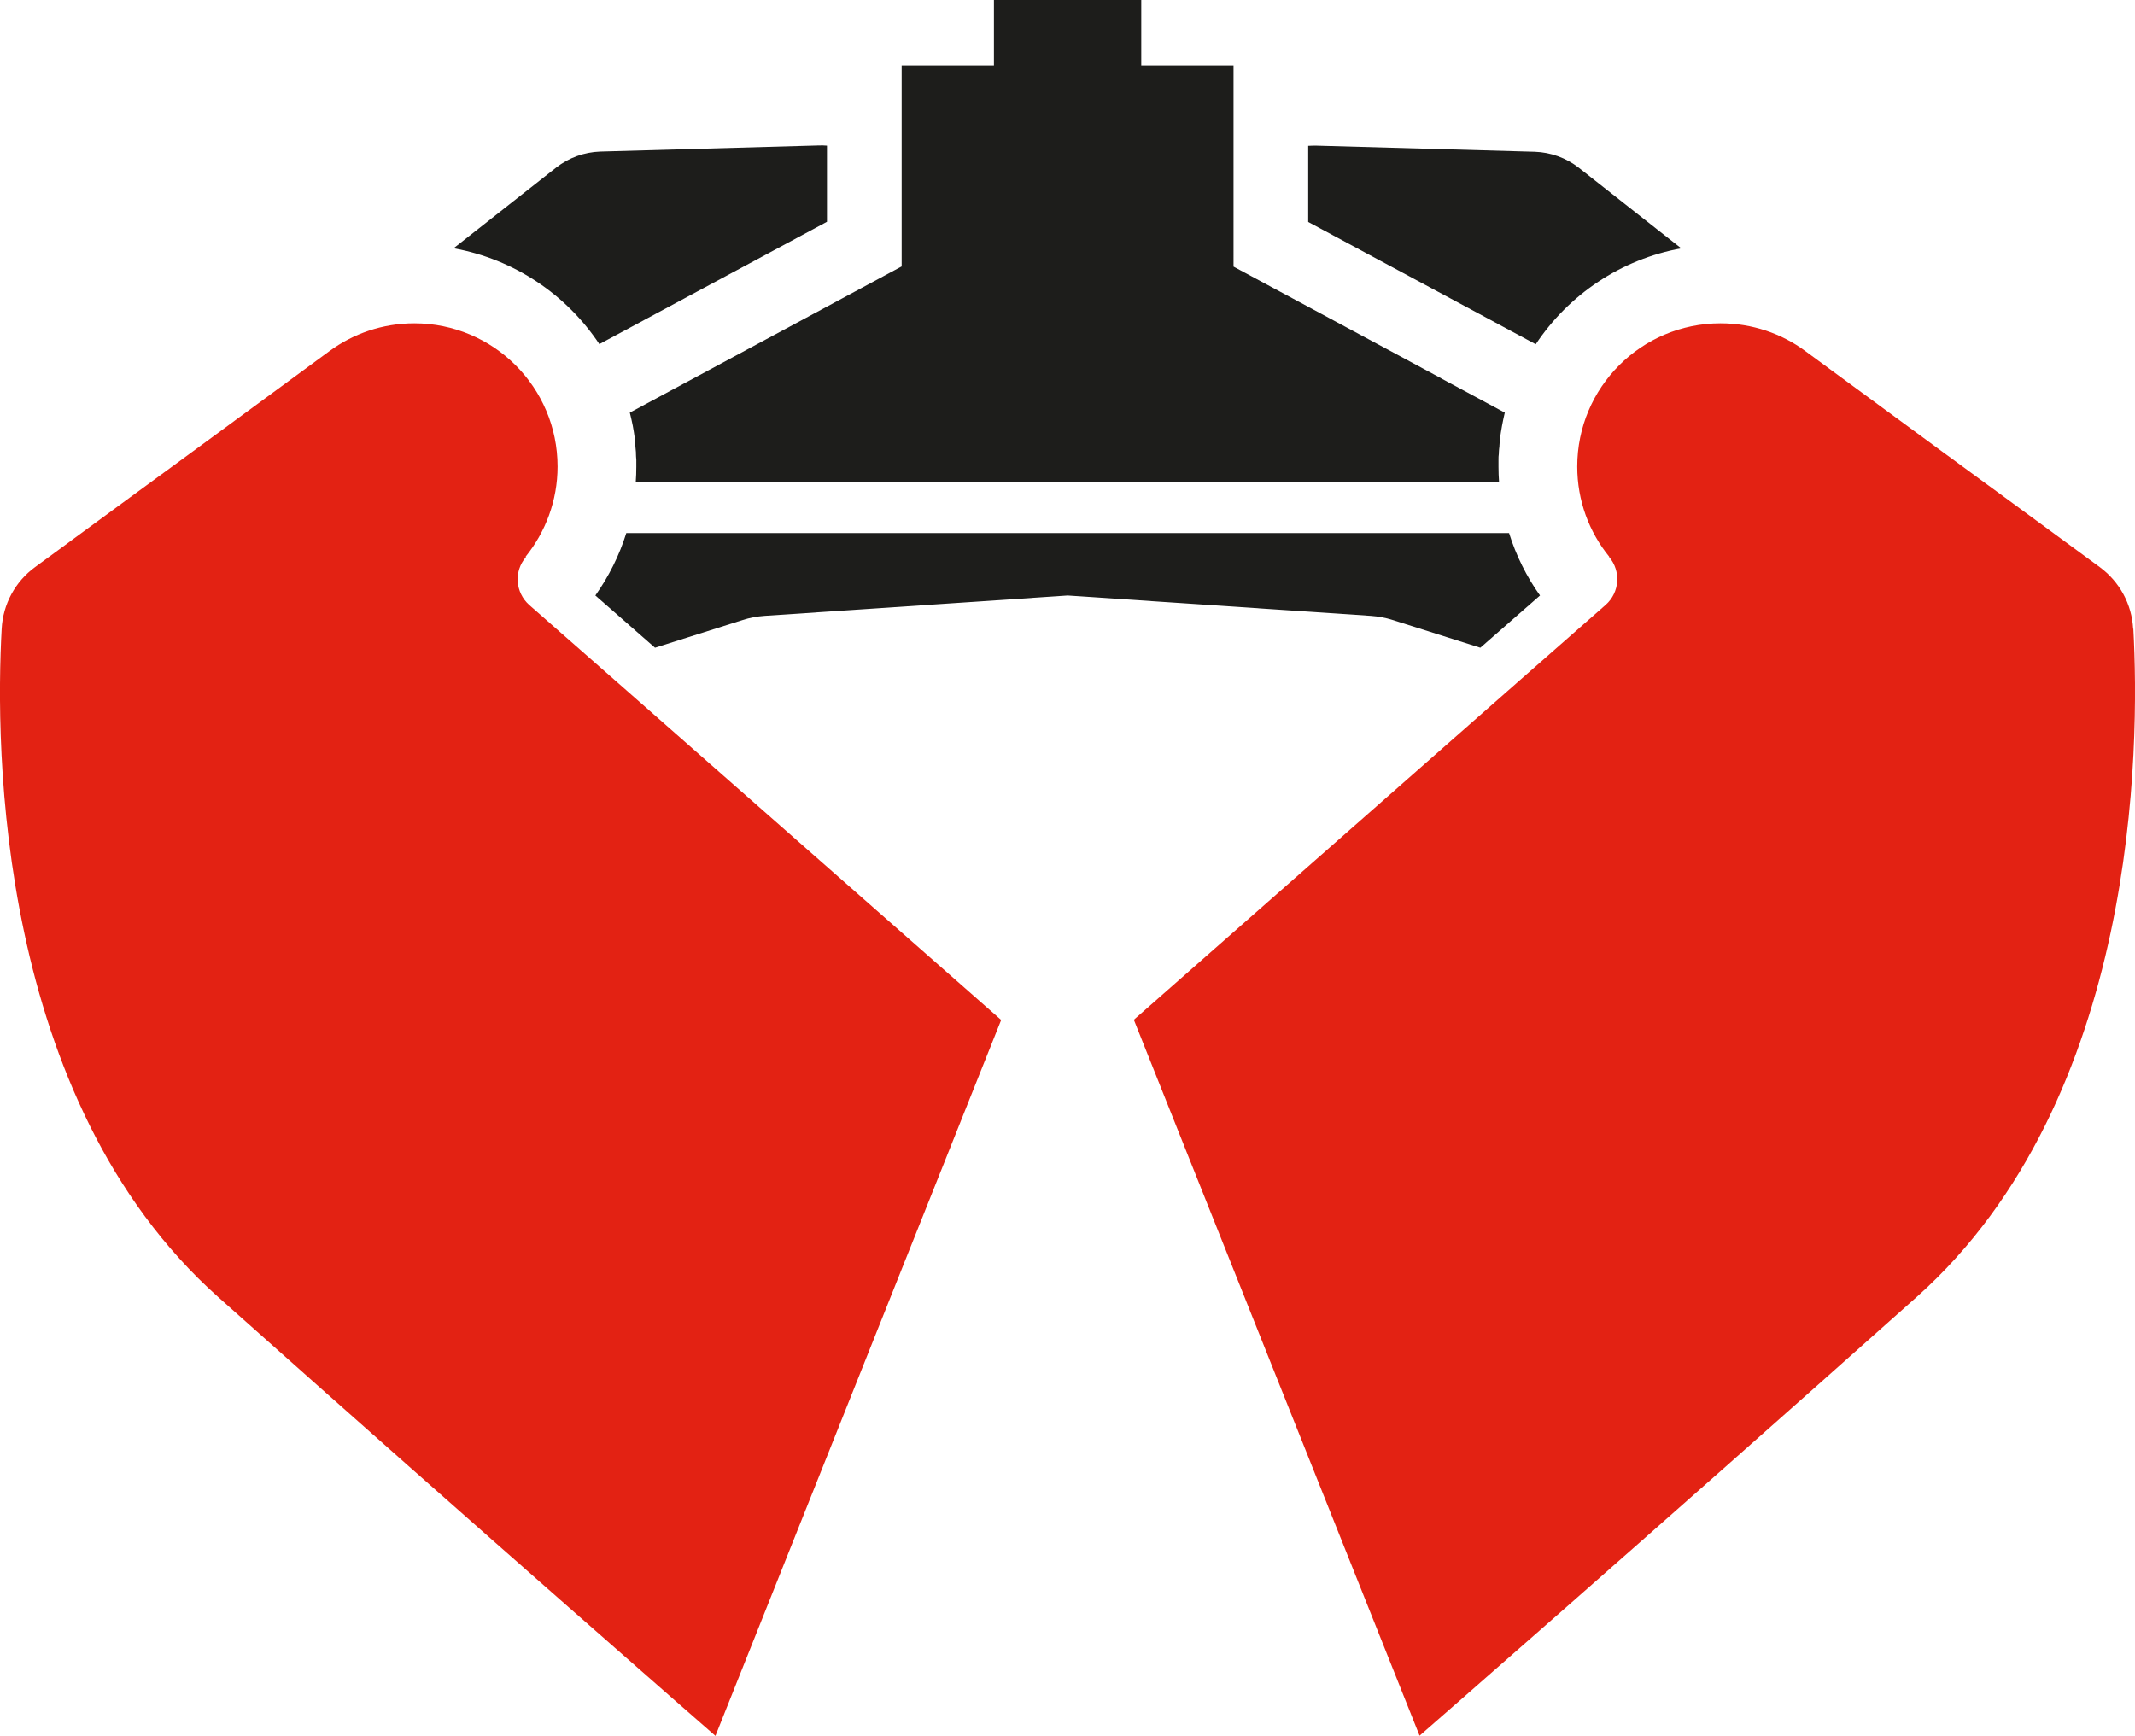
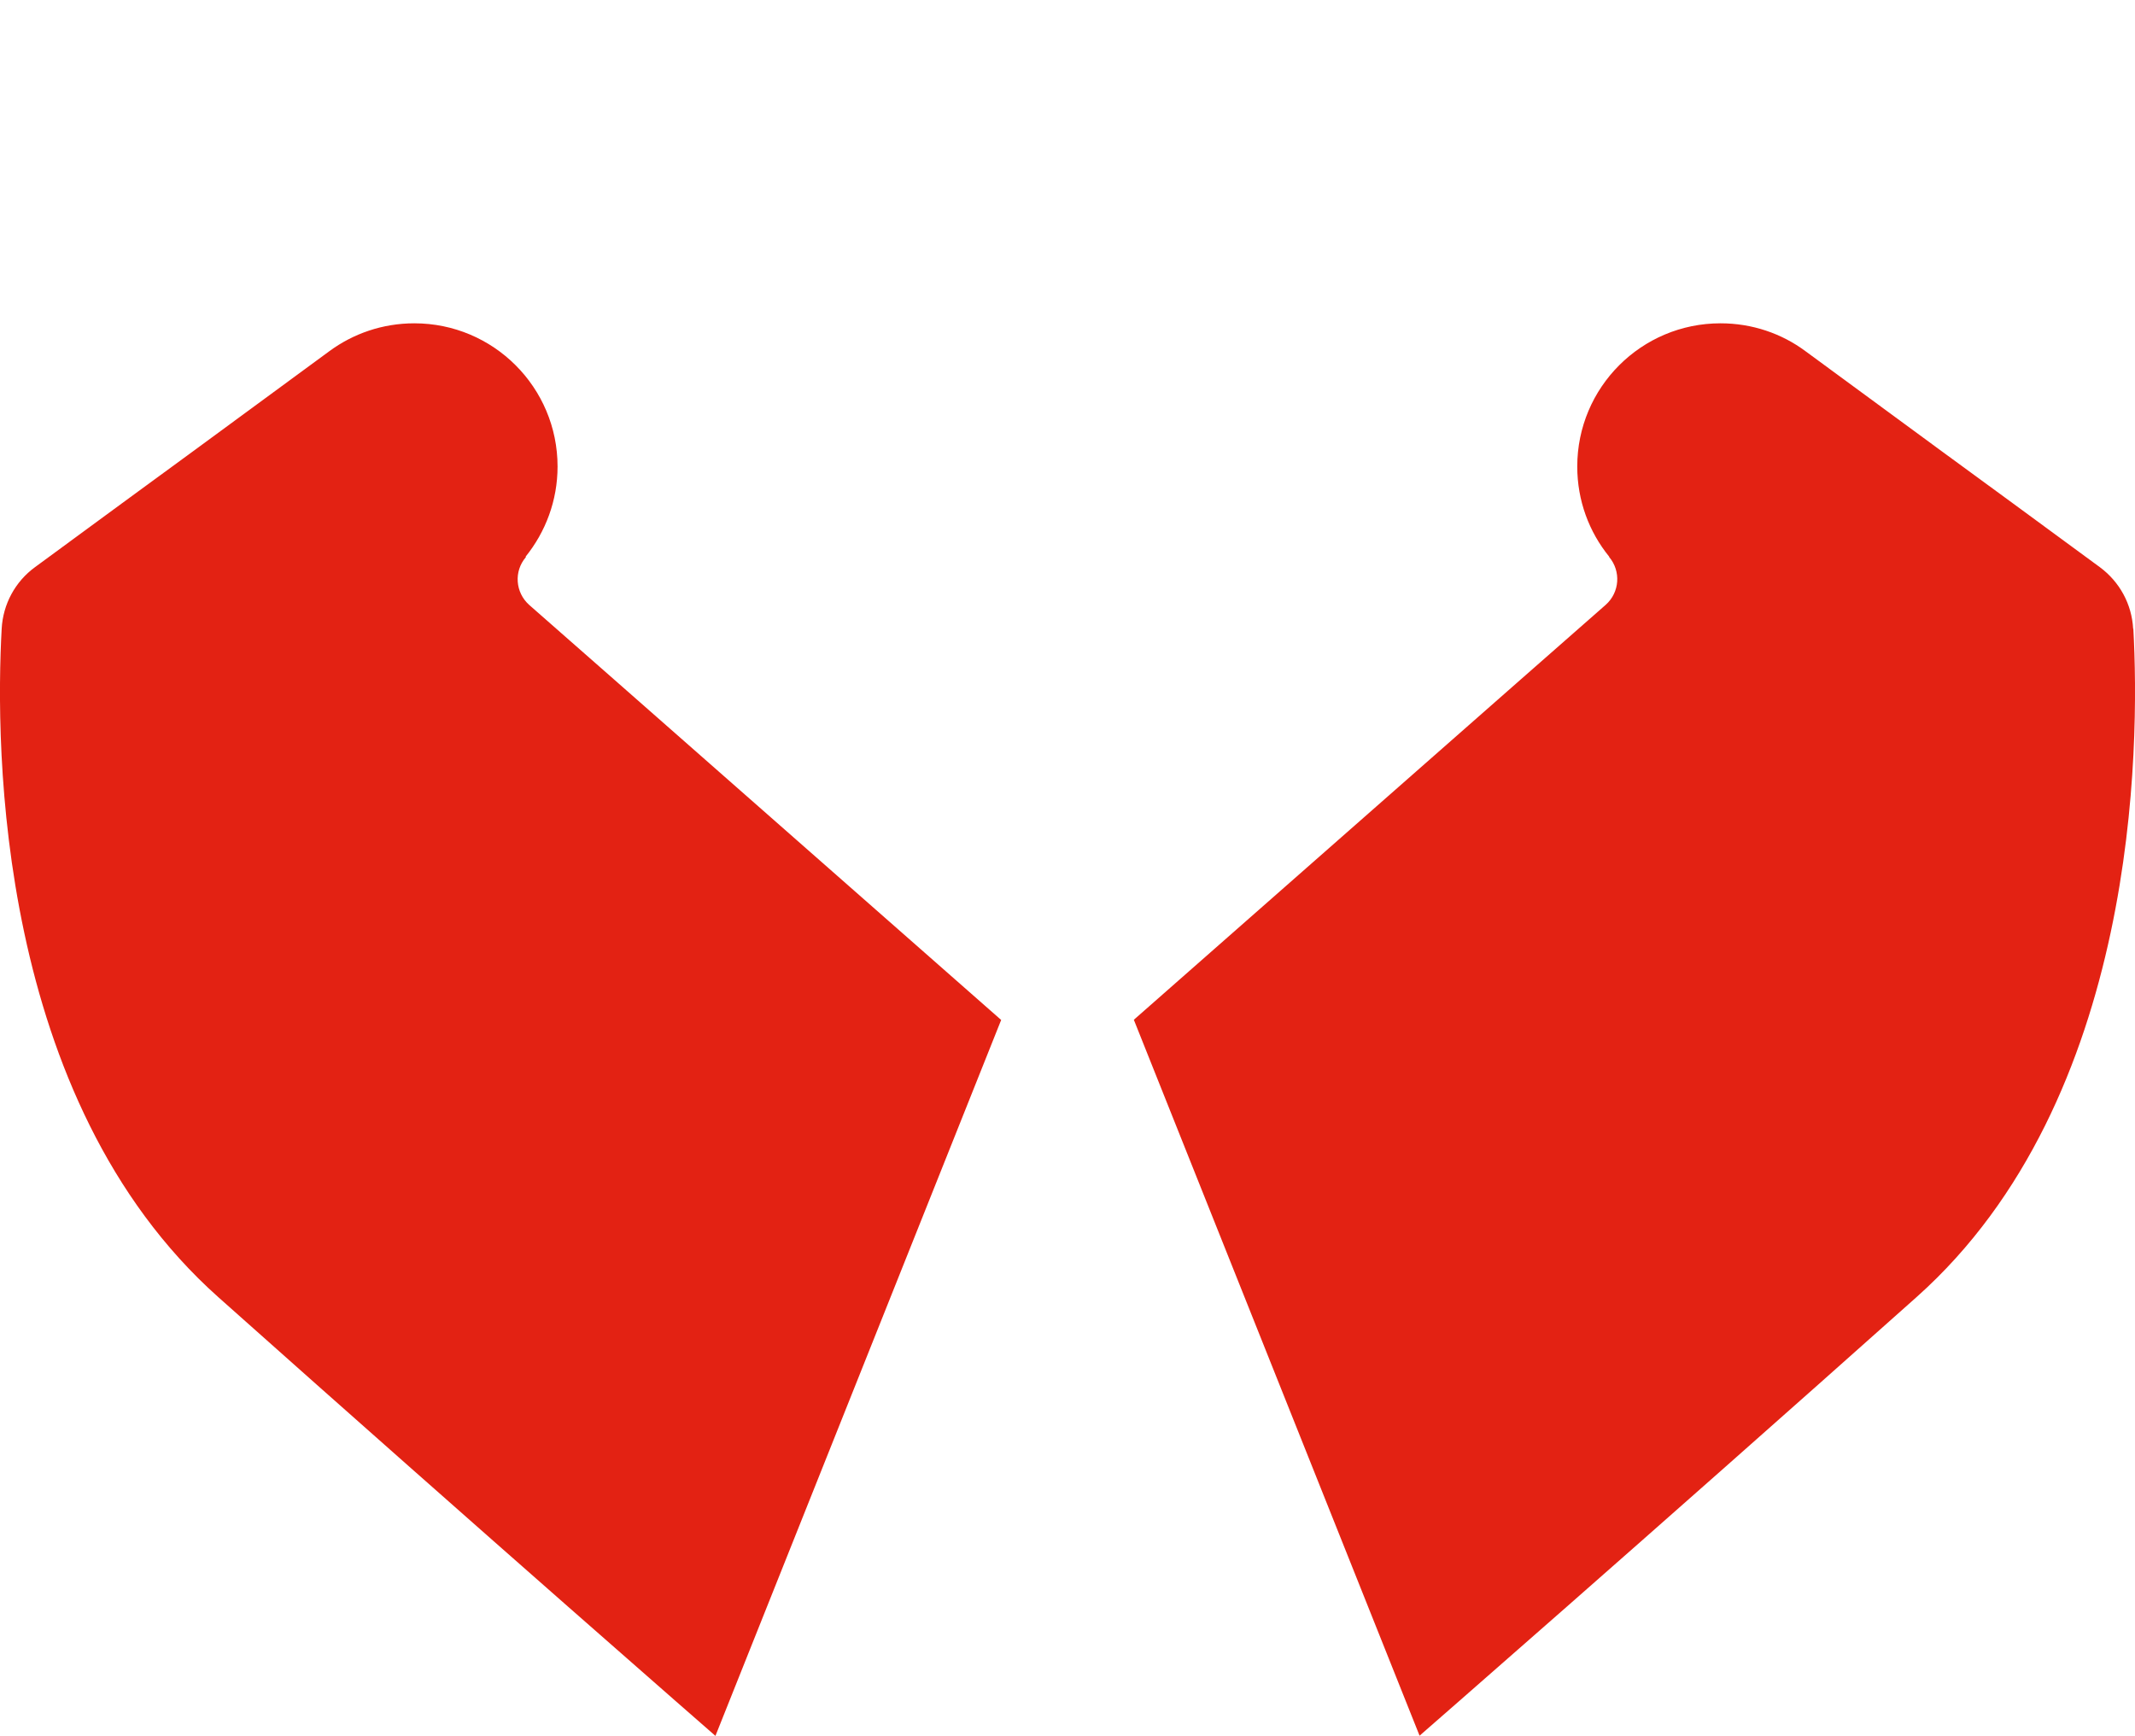
<svg xmlns="http://www.w3.org/2000/svg" id="Ebene_1" viewBox="0 0 115.22 93.69">
  <defs>
    <style>.cls-1{fill:#e32213;}.cls-2{fill:#1d1d1b;}</style>
  </defs>
  <path class="cls-1" d="m38.61,93.69l15.42-38.64-20.86-18.35-2.88-2.53-1.73-1.52c-.75-.67-.84-1.81-.18-2.58h0s-.01-.03-.01-.03h0c1.07-1.33,1.72-3.02,1.72-4.86,0-4.27-3.46-7.73-7.73-7.73-1.72,0-3.3.56-4.58,1.5l-7.38,5.42-3.73,2.73-4.78,3.51c-1.07.78-1.73,2-1.8,3.33-.35,6.35-.29,25.39,11.69,36.07,14.52,12.94,26.83,23.68,26.83,23.68m76.51-59.75c-.07-1.33-.73-2.54-1.8-3.33l-4.78-3.51-3.73-2.73-7.38-5.42c-1.28-.95-2.87-1.5-4.58-1.5-4.27,0-7.73,3.46-7.73,7.73,0,1.84.64,3.53,1.72,4.86h0v.02s0,0,0,0c.65.77.57,1.91-.18,2.58l-1.73,1.52-2.88,2.53-20.86,18.35,15.42,38.64s12.31-10.73,26.83-23.68c11.97-10.68,12.04-29.72,11.69-36.07" />
-   <path class="cls-2" d="m33.8,28.77c-.38,1.22-.95,2.35-1.67,3.37l2.58,2.26.64.56,4.74-1.5c.38-.12.76-.19,1.16-.22l16.37-1.1,16.37,1.1c.4.03.79.1,1.16.22l4.74,1.5.64-.56,2.58-2.26c-.72-1.01-1.29-2.15-1.67-3.37h-47.63Zm-1.45-10.2l12.28-6.6v-4.11c-.15-.01-.3-.02-.46-.01l-11.78.33c-.86.03-1.69.33-2.37.86l-5.54,4.36c3.28.59,6.1,2.51,7.87,5.18m45.45,1.85l-11.23-6.04V3.53h-4.98V0h-7.95v3.53h-4.98v10.85l-11.23,6.04-3.44,1.85c.06.23.11.47.16.71.04.23.08.45.11.69,0,.03,0,.06,0,.08.01.1.03.21.03.31v.03c.01.1.02.21.03.32,0,.02,0,.04,0,.06,0,.11.01.23.02.35,0,.13,0,.25,0,.38,0,.28-.01.55-.03.82h46.59c-.02-.27-.03-.55-.03-.82,0-.13,0-.25,0-.38,0-.11,0-.23.02-.35,0-.02,0-.04,0-.06,0-.11.02-.22.03-.32,0,0,0-.02,0-.03,0-.1.02-.21.03-.31,0-.03,0-.05,0-.08.03-.23.07-.46.11-.69.04-.24.1-.48.15-.71l-3.44-1.85Zm12.94-7.02l-5.54-4.36c-.68-.53-1.51-.83-2.37-.86l-11.78-.33c-.15,0-.3,0-.45.01v4.11l12.28,6.6c1.77-2.67,4.59-4.59,7.87-5.18" />
</svg>